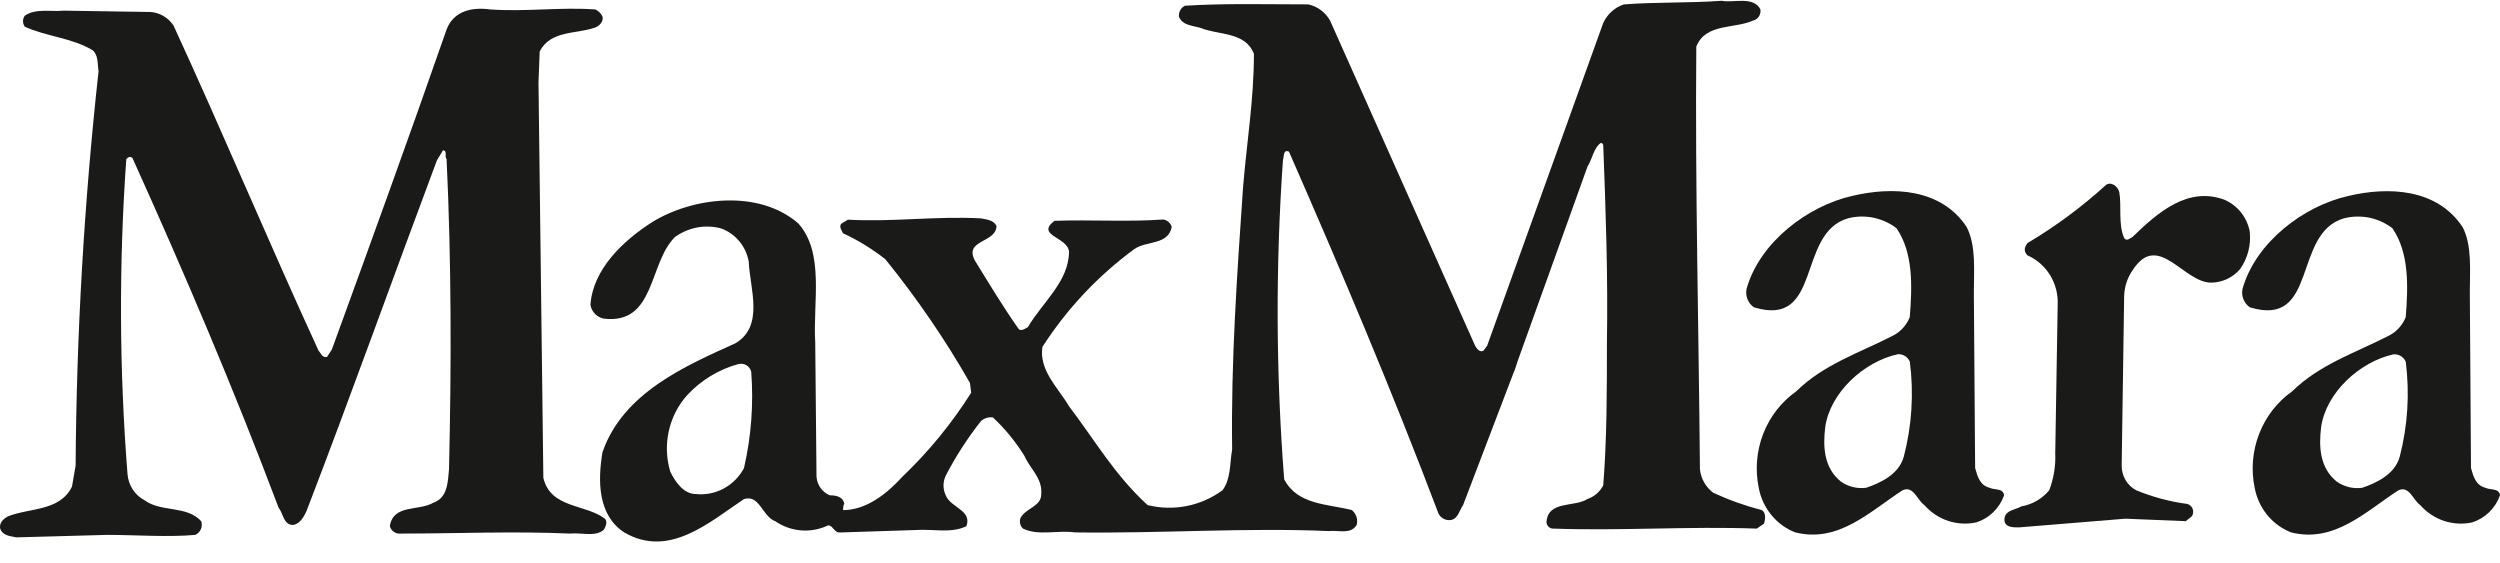
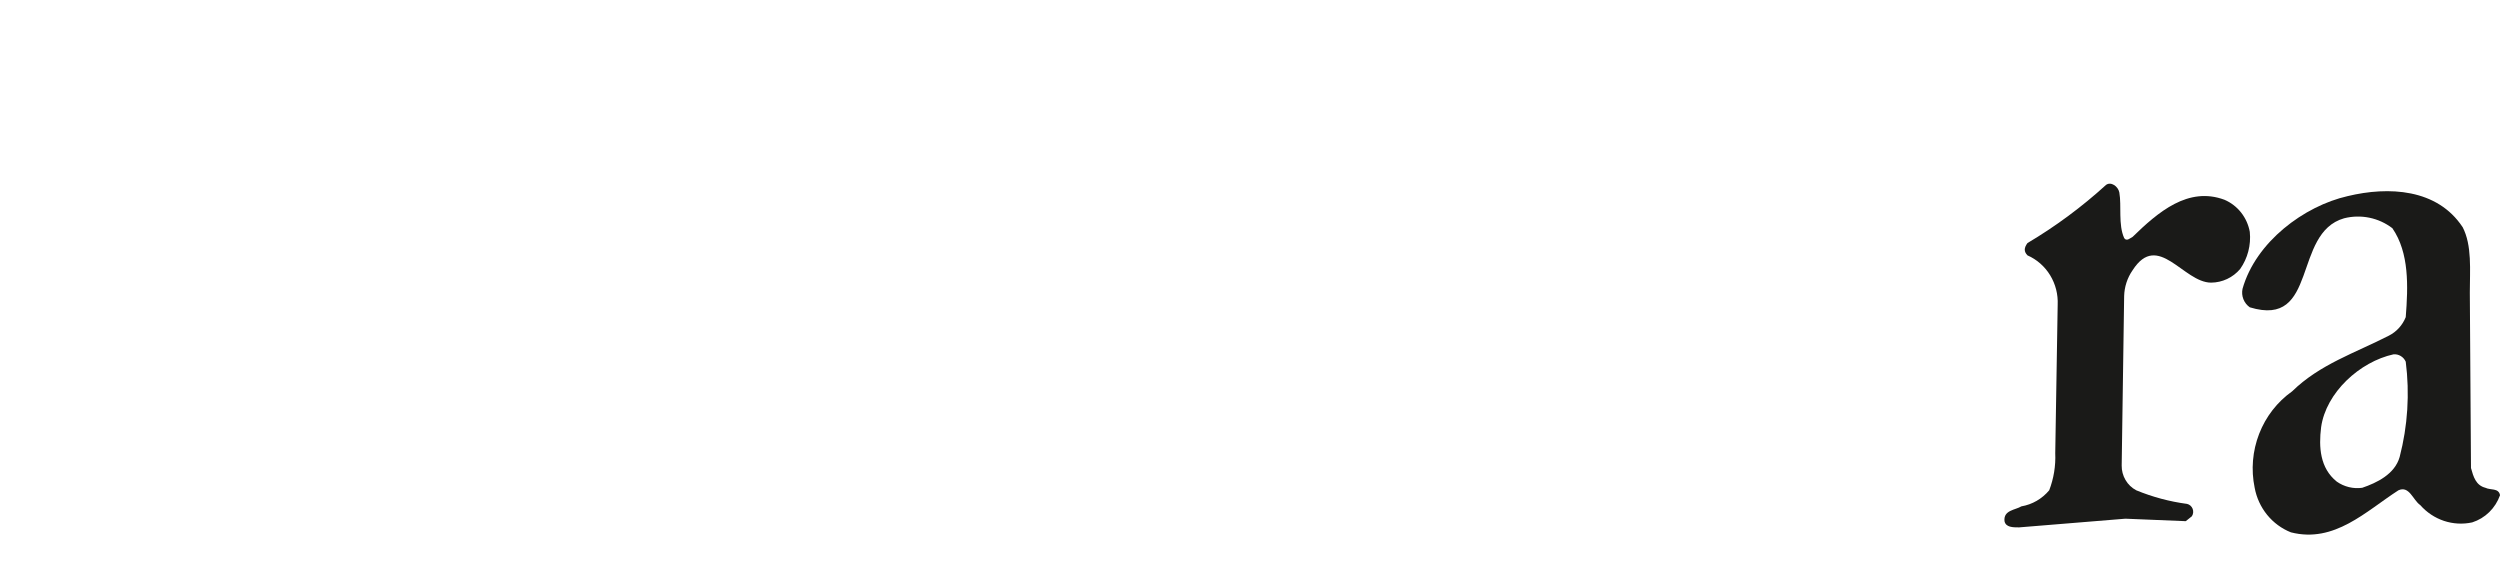
<svg xmlns="http://www.w3.org/2000/svg" width="111" height="25" viewBox="0 0 111 25" fill="none">
  <g clip-path="url(#clip0_13966_4942)">
-     <path d="M26.753 0.743C26.806 0.964 26.592 1.183 26.377 1.237C25.571 1.514 24.445 1.348 23.963 2.281L23.909 3.654L24.125 21.217C24.447 22.587 26.001 22.369 26.862 23.035C26.97 23.143 26.915 23.36 26.805 23.525C26.428 23.855 25.785 23.636 25.303 23.691C22.838 23.579 20.258 23.691 17.789 23.691C17.684 23.703 17.577 23.677 17.489 23.616C17.401 23.556 17.337 23.465 17.308 23.36C17.466 22.372 18.595 22.703 19.239 22.321C19.883 22.101 19.883 21.386 19.936 20.839C20.044 16.282 20.044 11.559 19.828 7.061C19.721 6.951 19.882 6.677 19.667 6.677L19.4 7.117C17.466 12.278 15.589 17.544 13.604 22.704C13.496 22.925 13.335 23.255 13.014 23.308C12.585 23.308 12.585 22.813 12.368 22.538C10.385 17.27 8.183 12.11 5.875 7.003C5.769 6.952 5.715 6.952 5.608 7.062C5.276 11.722 5.295 16.4 5.662 21.057C5.682 21.298 5.762 21.531 5.893 21.732C6.025 21.934 6.204 22.098 6.414 22.21C7.165 22.759 8.291 22.43 8.936 23.145C8.974 23.262 8.967 23.389 8.917 23.501C8.868 23.613 8.778 23.701 8.668 23.749C7.434 23.859 6.038 23.749 4.751 23.749L0.727 23.859C0.458 23.8 0.19 23.8 0.028 23.529C-0.078 23.256 0.137 23.038 0.35 22.928C1.316 22.541 2.659 22.706 3.196 21.606L3.357 20.674C3.396 14.823 3.736 8.978 4.376 3.163C4.322 2.834 4.376 2.447 4.108 2.228C3.196 1.68 2.068 1.625 1.103 1.187C1.05 1.116 1.022 1.029 1.022 0.941C1.022 0.852 1.05 0.765 1.103 0.695C1.587 0.362 2.23 0.529 2.823 0.473L6.686 0.532C6.889 0.547 7.086 0.609 7.262 0.713C7.439 0.817 7.59 0.961 7.704 1.133C9.904 5.907 11.946 10.794 14.145 15.571C14.252 15.681 14.305 15.9 14.52 15.846L14.735 15.517C16.455 10.795 18.169 6.075 19.832 1.299C20.155 0.478 20.959 0.308 21.765 0.419C23.374 0.53 24.877 0.308 26.431 0.419C26.575 0.483 26.69 0.599 26.754 0.745" fill="#1A1A18" />
    <path d="M94.098 8.543C94.204 9.146 94.044 9.969 94.313 10.57C94.421 10.736 94.581 10.57 94.688 10.517C95.816 9.419 97.154 8.267 98.767 8.87C99.056 8.994 99.31 9.189 99.506 9.438C99.702 9.687 99.835 9.983 99.891 10.297C99.95 10.881 99.798 11.466 99.463 11.943C99.303 12.132 99.105 12.284 98.883 12.388C98.661 12.492 98.42 12.547 98.175 12.549C96.942 12.549 95.815 10.243 94.688 11.998C94.453 12.335 94.322 12.736 94.312 13.15L94.203 20.67C94.2 20.896 94.259 21.119 94.373 21.313C94.487 21.508 94.652 21.666 94.849 21.769C95.573 22.067 96.33 22.27 97.104 22.373C97.159 22.385 97.211 22.412 97.255 22.45C97.298 22.488 97.332 22.536 97.353 22.59C97.374 22.644 97.382 22.703 97.376 22.761C97.37 22.819 97.35 22.875 97.318 22.923L97.048 23.14L94.367 23.03L89.645 23.416C89.376 23.416 89.054 23.416 89 23.139C88.946 22.647 89.482 22.647 89.75 22.482C90.231 22.401 90.668 22.148 90.985 21.769C91.186 21.245 91.278 20.684 91.253 20.122L91.361 13.535C91.383 13.073 91.266 12.614 91.027 12.222C90.787 11.829 90.436 11.52 90.02 11.338C89.859 11.172 89.859 11.009 90.02 10.792C91.264 10.054 92.433 9.189 93.507 8.211C93.724 8.049 94.044 8.27 94.098 8.544" fill="#1A1A18" />
    <path d="M109.337 10.076C109.766 10.897 109.66 11.998 109.66 12.987L109.712 20.781C109.818 21.165 109.927 21.55 110.355 21.658C110.571 21.769 110.946 21.658 111.001 21.988C110.9 22.273 110.736 22.53 110.522 22.739C110.308 22.948 110.049 23.104 109.767 23.194C109.35 23.285 108.917 23.262 108.512 23.127C108.107 22.992 107.744 22.75 107.459 22.426C107.136 22.207 106.975 21.55 106.491 21.769C105.044 22.701 103.649 24.128 101.717 23.636C101.307 23.473 100.943 23.206 100.661 22.86C100.38 22.514 100.189 22.1 100.107 21.657C99.941 20.855 100.011 20.022 100.307 19.26C100.602 18.499 101.111 17.843 101.77 17.376C103.004 16.171 104.562 15.675 106.063 14.905C106.404 14.733 106.671 14.44 106.815 14.081C106.922 12.71 106.974 11.228 106.222 10.133C105.919 9.901 105.569 9.742 105.198 9.666C104.827 9.59 104.444 9.599 104.077 9.692C101.771 10.35 102.95 14.577 99.892 13.645C99.764 13.557 99.665 13.431 99.607 13.285C99.549 13.139 99.536 12.978 99.568 12.824C100.159 10.737 102.305 9.146 104.238 8.707C106.061 8.269 108.208 8.378 109.335 10.077M106.276 15.731C104.773 16.06 103.272 17.431 103.057 18.971C102.949 19.85 103.003 20.782 103.754 21.385C104.084 21.615 104.486 21.713 104.882 21.658C105.525 21.439 106.33 21.055 106.545 20.288C106.904 18.91 106.995 17.474 106.815 16.06C106.769 15.956 106.693 15.868 106.596 15.809C106.5 15.75 106.388 15.723 106.276 15.731" fill="#1A1A18" />
-     <path d="M87.317 10.076C87.746 10.897 87.639 11.998 87.639 12.987L87.696 20.781C87.803 21.165 87.911 21.55 88.339 21.657C88.554 21.769 88.93 21.657 88.983 21.988C88.883 22.273 88.719 22.53 88.505 22.739C88.291 22.948 88.032 23.104 87.749 23.193C87.332 23.284 86.9 23.261 86.495 23.126C86.09 22.991 85.727 22.75 85.442 22.426C85.12 22.206 84.959 21.549 84.475 21.768C83.027 22.701 81.632 24.128 79.7 23.635C79.289 23.474 78.925 23.207 78.643 22.86C78.361 22.514 78.17 22.1 78.088 21.657C77.922 20.855 77.992 20.021 78.287 19.259C78.583 18.498 79.093 17.842 79.751 17.376C80.984 16.17 82.54 15.675 84.044 14.905C84.383 14.733 84.65 14.44 84.794 14.081C84.902 12.71 84.956 11.228 84.204 10.132C83.9 9.901 83.55 9.742 83.179 9.666C82.808 9.59 82.424 9.598 82.057 9.692C79.751 10.349 80.931 14.577 77.872 13.644C77.744 13.556 77.644 13.43 77.587 13.283C77.529 13.136 77.516 12.974 77.549 12.82C78.139 10.733 80.286 9.142 82.219 8.703C84.045 8.265 86.19 8.374 87.317 10.073M84.259 15.728C82.758 16.057 81.255 17.429 81.04 18.968C80.932 19.848 80.986 20.779 81.735 21.382C82.066 21.612 82.467 21.71 82.863 21.656C83.508 21.436 84.312 21.052 84.526 20.285C84.887 18.908 84.979 17.471 84.796 16.058C84.751 15.953 84.675 15.865 84.579 15.806C84.483 15.747 84.371 15.72 84.26 15.729" fill="#1A1A18" />
-     <path d="M78.16 0.416C78.18 0.525 78.157 0.638 78.097 0.73C78.037 0.823 77.945 0.888 77.839 0.912C76.979 1.295 75.746 1.02 75.316 2.064C75.262 8.376 75.423 14.467 75.477 20.836C75.499 21.042 75.563 21.241 75.665 21.421C75.767 21.6 75.904 21.756 76.068 21.878C76.759 22.199 77.478 22.456 78.214 22.645C78.429 22.756 78.375 23.086 78.322 23.251L77.999 23.47C74.995 23.359 71.936 23.578 68.986 23.47C68.907 23.477 68.83 23.451 68.77 23.4C68.71 23.349 68.671 23.275 68.663 23.195C68.717 22.209 69.896 22.536 70.487 22.154C70.787 22.052 71.037 21.836 71.184 21.55C71.347 19.462 71.347 17.378 71.347 15.236C71.398 12.22 71.294 9.362 71.184 6.455C71.183 6.427 71.171 6.4 71.152 6.379C71.132 6.358 71.106 6.346 71.078 6.344C70.756 6.565 70.702 7.06 70.487 7.39L67.375 16.058C67.316 16.265 67.244 16.467 67.159 16.664L64.961 22.425C64.799 22.646 64.745 23.029 64.423 23.087C64.295 23.109 64.164 23.082 64.055 23.011C63.946 22.94 63.866 22.83 63.831 22.703C61.793 17.323 59.54 12 57.23 6.732C56.963 6.62 57.017 6.951 56.963 7.114C56.632 11.83 56.65 16.565 57.017 21.278C57.608 22.426 58.95 22.372 60.022 22.647C60.117 22.724 60.188 22.827 60.226 22.944C60.264 23.061 60.268 23.187 60.237 23.307C59.968 23.747 59.431 23.528 59.002 23.58C55.3 23.419 51.545 23.692 47.736 23.639C46.93 23.529 46.125 23.802 45.427 23.473C45.359 23.414 45.312 23.333 45.292 23.244C45.273 23.154 45.282 23.06 45.32 22.977C45.588 22.539 46.232 22.485 46.232 21.937C46.286 21.221 45.749 20.839 45.481 20.236C45.092 19.609 44.623 19.037 44.086 18.535C43.991 18.521 43.893 18.528 43.801 18.556C43.708 18.585 43.623 18.634 43.551 18.701C42.958 19.453 42.436 20.261 41.993 21.115C41.927 21.252 41.892 21.402 41.892 21.555C41.892 21.708 41.927 21.858 41.993 21.995C42.208 22.543 43.174 22.652 42.907 23.365C42.208 23.696 41.457 23.477 40.652 23.533L37.27 23.643C37.002 23.643 36.947 23.202 36.68 23.365C36.316 23.522 35.92 23.584 35.527 23.545C35.134 23.507 34.756 23.37 34.428 23.146C33.837 22.929 33.729 21.94 33.031 22.16C31.475 23.201 29.705 24.793 27.719 23.642C26.536 22.872 26.536 21.336 26.752 20.073C27.664 17.438 30.455 16.234 32.654 15.242C33.941 14.473 33.298 12.828 33.244 11.622C33.186 11.285 33.041 10.97 32.824 10.71C32.607 10.45 32.327 10.253 32.011 10.14C31.664 10.048 31.302 10.035 30.95 10.101C30.598 10.167 30.264 10.311 29.971 10.522C28.791 11.676 29.111 14.422 26.806 14.147C26.66 14.118 26.525 14.045 26.42 13.938C26.315 13.83 26.243 13.693 26.215 13.543C26.323 11.951 27.665 10.688 28.952 9.865C30.723 8.765 33.674 8.383 35.444 9.919C36.624 11.238 36.088 13.431 36.196 15.189L36.253 21.171C36.267 21.35 36.33 21.522 36.434 21.667C36.538 21.812 36.68 21.924 36.843 21.992C37.112 21.992 37.433 22.046 37.487 22.374C37.433 22.428 37.433 22.596 37.433 22.649C38.451 22.649 39.365 21.938 40.062 21.17C41.228 20.059 42.255 18.805 43.121 17.437L43.064 16.998C41.96 15.067 40.704 13.231 39.308 11.509C38.728 11.053 38.098 10.666 37.431 10.357C37.379 10.247 37.216 10.027 37.379 9.917L37.645 9.754C39.685 9.864 41.509 9.588 43.55 9.695C43.817 9.754 44.085 9.754 44.245 10.024C44.245 10.793 42.795 10.63 43.28 11.56C43.925 12.604 44.514 13.592 45.211 14.581C45.319 14.747 45.532 14.581 45.639 14.523C46.284 13.425 47.463 12.492 47.463 11.173C47.409 10.516 45.962 10.462 46.819 9.805C48.43 9.746 50.039 9.859 51.647 9.746C51.734 9.758 51.816 9.795 51.883 9.854C51.95 9.912 51.999 9.989 52.025 10.075C51.864 10.896 50.9 10.678 50.362 11.061C48.754 12.241 47.372 13.711 46.284 15.401C46.122 16.445 46.982 17.214 47.464 18.037C48.592 19.517 49.504 21.109 50.954 22.425C51.522 22.567 52.113 22.581 52.687 22.468C53.26 22.355 53.804 22.116 54.279 21.767C54.654 21.277 54.6 20.562 54.707 19.956C54.653 16.008 54.924 12.22 55.191 8.323C55.353 6.345 55.674 4.426 55.674 2.391C55.298 1.405 54.117 1.57 53.312 1.242C52.937 1.131 52.51 1.131 52.346 0.746C52.334 0.646 52.354 0.544 52.402 0.456C52.45 0.368 52.524 0.297 52.613 0.254C54.384 0.142 56.318 0.195 58.087 0.195C58.289 0.238 58.479 0.324 58.646 0.448C58.813 0.572 58.952 0.73 59.055 0.913L65.494 15.348C65.551 15.459 65.708 15.677 65.871 15.565L66.03 15.348L71.183 1.02C71.272 0.827 71.399 0.653 71.556 0.512C71.713 0.37 71.897 0.262 72.097 0.196C73.491 0.086 74.94 0.142 76.443 0.035C76.979 0.14 77.84 -0.188 78.163 0.415M32.767 16.169C31.907 16.407 31.127 16.882 30.513 17.542C30.108 17.992 29.826 18.543 29.694 19.14C29.562 19.737 29.585 20.359 29.761 20.944C29.975 21.384 30.35 21.934 30.886 21.934C31.315 21.981 31.748 21.897 32.13 21.692C32.513 21.487 32.827 21.171 33.033 20.783C33.356 19.382 33.464 17.938 33.354 16.502C33.338 16.44 33.31 16.382 33.271 16.332C33.233 16.281 33.184 16.239 33.129 16.208C33.074 16.177 33.013 16.159 32.951 16.153C32.888 16.146 32.825 16.154 32.766 16.173" fill="#1A1A18" />
  </g>
  <defs>
    <clipPath id="clip0_13966_4942">
      <rect width="111" height="24" fill="white" transform="translate(0 0.035)" />
    </clipPath>
  </defs>
</svg>